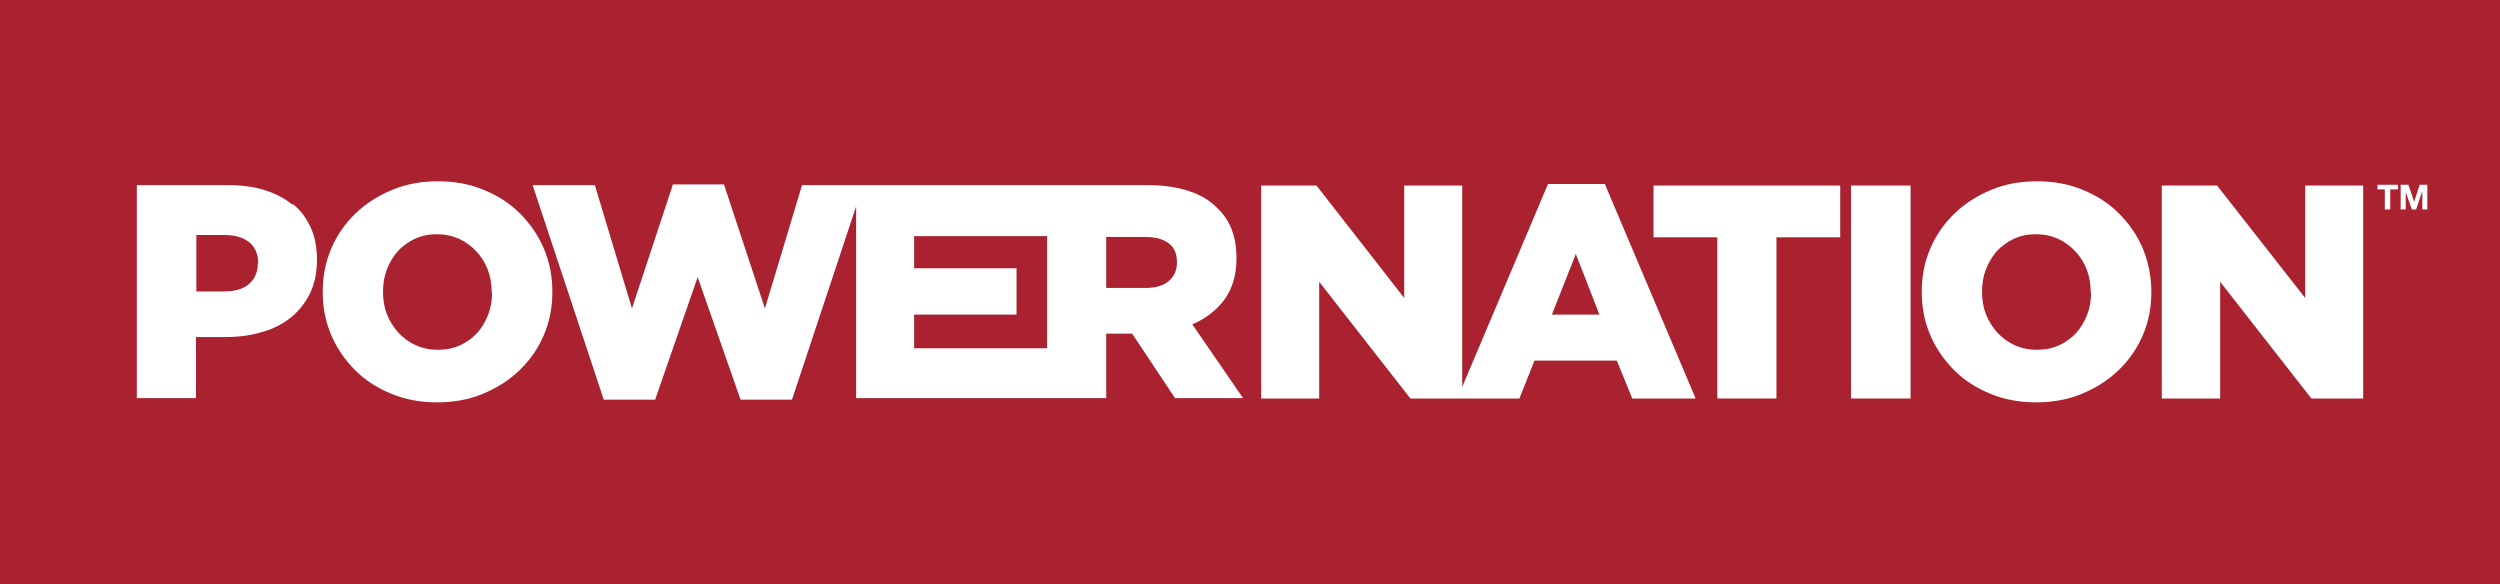
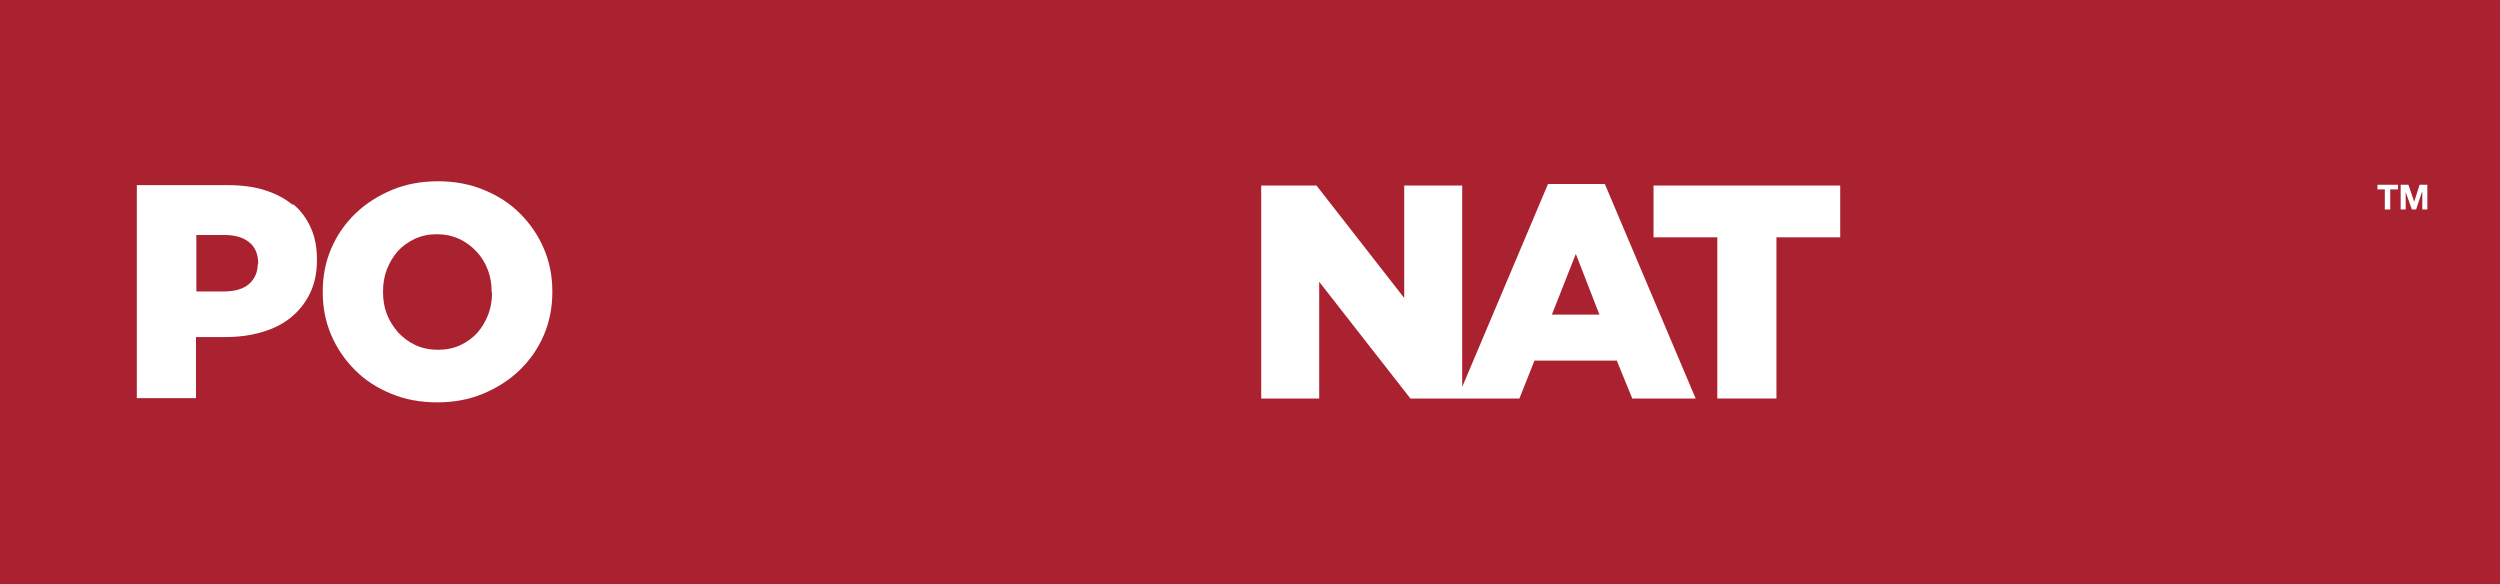
<svg xmlns="http://www.w3.org/2000/svg" version="1.1" viewBox="0 0 646.8 151.1">
  <defs>
    <style>
      .cls-1 {
        fill: #aa2130;
      }

      .cls-2 {
        fill: #fff;
      }
    </style>
  </defs>
  <g>
    <g id="Layer_1">
      <rect class="cls-1" width="646.8" height="151.1" />
      <g>
        <g>
          <path class="cls-2" d="M415.2,47.6h-14.7l-22.2,52.5v-52.1h-15v29.1l-22.7-29.1h-14.3v55.1h15v-30.2l23.6,30.2h28.2l3.9-9.8h21.3l4,9.8h16.4l-23.5-55.5ZM401.5,81.4l6.2-15.7,6.1,15.7h-12.4Z" />
          <polygon class="cls-2" points="427.8 61.4 444.3 61.4 444.3 103.1 459.6 103.1 459.6 61.4 476.1 61.4 476.1 48 427.8 48 427.8 61.4" />
-           <rect class="cls-2" x="478.9" y="48" width="15.4" height="55.1" />
-           <path class="cls-2" d="M548.2,55.2c-2.6-2.6-5.7-4.6-9.4-6.1-3.6-1.5-7.6-2.2-11.8-2.2s-8.2.7-11.8,2.2c-3.6,1.5-6.8,3.5-9.5,6.1-2.7,2.6-4.8,5.6-6.3,9.1-1.5,3.5-2.2,7.2-2.2,11.1v.2c0,3.9.7,7.6,2.2,11.1,1.5,3.5,3.6,6.5,6.2,9.1,2.6,2.6,5.7,4.6,9.4,6.1,3.6,1.5,7.6,2.2,11.8,2.2s8.2-.7,11.8-2.2c3.6-1.5,6.8-3.5,9.5-6.1,2.7-2.6,4.8-5.6,6.3-9.1,1.5-3.5,2.2-7.2,2.2-11.1v-.2c0-3.9-.8-7.6-2.2-11.1-1.5-3.5-3.6-6.5-6.2-9.1ZM541,75.7c0,2-.3,3.9-1,5.7-.7,1.8-1.6,3.3-2.8,4.7-1.2,1.3-2.7,2.4-4.4,3.2-1.7.8-3.7,1.2-5.8,1.2s-4-.4-5.8-1.2c-1.7-.8-3.2-1.9-4.5-3.3-1.2-1.4-2.2-2.9-2.9-4.7-.7-1.8-1-3.7-1-5.7v-.2c0-2,.3-3.9,1-5.7.7-1.8,1.6-3.3,2.8-4.7,1.2-1.3,2.7-2.4,4.4-3.2,1.7-.8,3.6-1.2,5.7-1.2s4,.4,5.8,1.2c1.7.8,3.2,1.9,4.5,3.3,1.3,1.4,2.2,2.9,2.9,4.7.7,1.8,1,3.7,1,5.7v.2Z" />
-           <polygon class="cls-2" points="596.4 48 596.4 77.1 573.6 48 559.3 48 559.3 103.1 574.4 103.1 574.4 72.9 598 103.1 611.4 103.1 611.4 48 596.4 48" />
        </g>
        <g>
          <path class="cls-2" d="M75.7,53c-2-1.7-4.4-2.9-7.2-3.8-2.8-.9-6-1.3-9.5-1.3h-23.6v55.1h15.3v-15.8h7.6c3.4,0,6.6-.4,9.5-1.3,2.9-.8,5.4-2.1,7.5-3.8,2.1-1.7,3.7-3.8,4.9-6.2,1.2-2.5,1.8-5.3,1.8-8.6v-.2c0-3-.5-5.8-1.6-8.2-1.1-2.4-2.6-4.5-4.6-6.1ZM66.7,68.2c0,2.2-.8,4-2.3,5.3-1.5,1.3-3.7,1.9-6.4,1.9h-7.2v-14.6h7.2c2.8,0,4.9.6,6.5,1.9,1.5,1.2,2.3,3.1,2.3,5.4v.2Z" />
          <path class="cls-2" d="M134.5,55.2c-2.6-2.6-5.7-4.6-9.4-6.1-3.6-1.5-7.6-2.2-11.8-2.2s-8.2.7-11.8,2.2c-3.6,1.5-6.8,3.5-9.5,6.1-2.7,2.6-4.8,5.6-6.3,9.1-1.5,3.5-2.2,7.2-2.2,11.1v.2c0,3.9.7,7.6,2.2,11.1,1.5,3.5,3.6,6.5,6.2,9.1,2.6,2.6,5.7,4.6,9.4,6.1,3.6,1.5,7.6,2.2,11.8,2.2s8.2-.7,11.8-2.2c3.6-1.5,6.8-3.5,9.5-6.1,2.7-2.6,4.8-5.6,6.3-9.1,1.5-3.5,2.2-7.2,2.2-11.1v-.2c0-3.9-.7-7.6-2.2-11.1-1.5-3.5-3.6-6.5-6.2-9.1ZM127.3,75.7c0,2-.3,3.9-1,5.7-.7,1.8-1.6,3.3-2.8,4.7-1.2,1.3-2.7,2.4-4.4,3.2-1.7.8-3.7,1.2-5.8,1.2s-4-.4-5.8-1.2c-1.7-.8-3.2-1.9-4.5-3.3-1.2-1.4-2.2-2.9-2.9-4.7-.7-1.8-1-3.7-1-5.7v-.2c0-2,.3-3.9,1-5.7.7-1.8,1.6-3.3,2.8-4.7,1.2-1.3,2.7-2.4,4.4-3.2,1.7-.8,3.6-1.2,5.7-1.2s4,.4,5.8,1.2c1.7.8,3.2,1.9,4.5,3.3,1.3,1.4,2.2,2.9,2.9,4.7.7,1.8,1,3.7,1,5.7v.2Z" />
-           <path class="cls-2" d="M308.5,83.9c3.5-1.5,6.2-3.6,8.3-6.4,2-2.8,3.1-6.3,3.1-10.6v-.2c0-5.4-1.6-9.7-4.9-12.8-1.8-1.9-4.2-3.4-7.2-4.4-2.9-1-6.5-1.6-10.8-1.6h-89.5l-9.6,31.9-10.6-32.1h-13.2l-10.6,32.1-9.6-31.9h-16.1l18.4,55.5h13.3l11-31.7,11.1,31.7h13.3l16.6-50v49.6h64.7v-16.7h6.7l11.1,16.7h17.6l-13.2-19.2ZM270.9,90.1h-34.4v-8.7h26.5v-12h-26.5v-8.3h34.4v29.1ZM304.5,67.9c0,2-.7,3.6-2.1,4.8-1.4,1.2-3.4,1.8-6.1,1.8h-10.1v-13.2h10c2.6,0,4.6.5,6.1,1.6,1.5,1.1,2.2,2.7,2.2,4.9v.2Z" />
        </g>
      </g>
      <g>
        <polygon class="cls-2" points="615.1 47.8 615.1 49 617 49 617 54.2 618.4 54.2 618.4 49 620.4 49 620.4 47.8 615.1 47.8" />
        <polygon class="cls-2" points="626 47.8 624.6 52.2 624.6 52.2 623.1 47.8 621.1 47.8 621.1 54.2 622.4 54.2 622.4 49.7 622.4 49.7 624 54.2 625.1 54.2 626.6 49.7 626.7 49.7 626.7 54.2 628 54.2 628 47.8 626 47.8" />
      </g>
    </g>
  </g>
</svg>